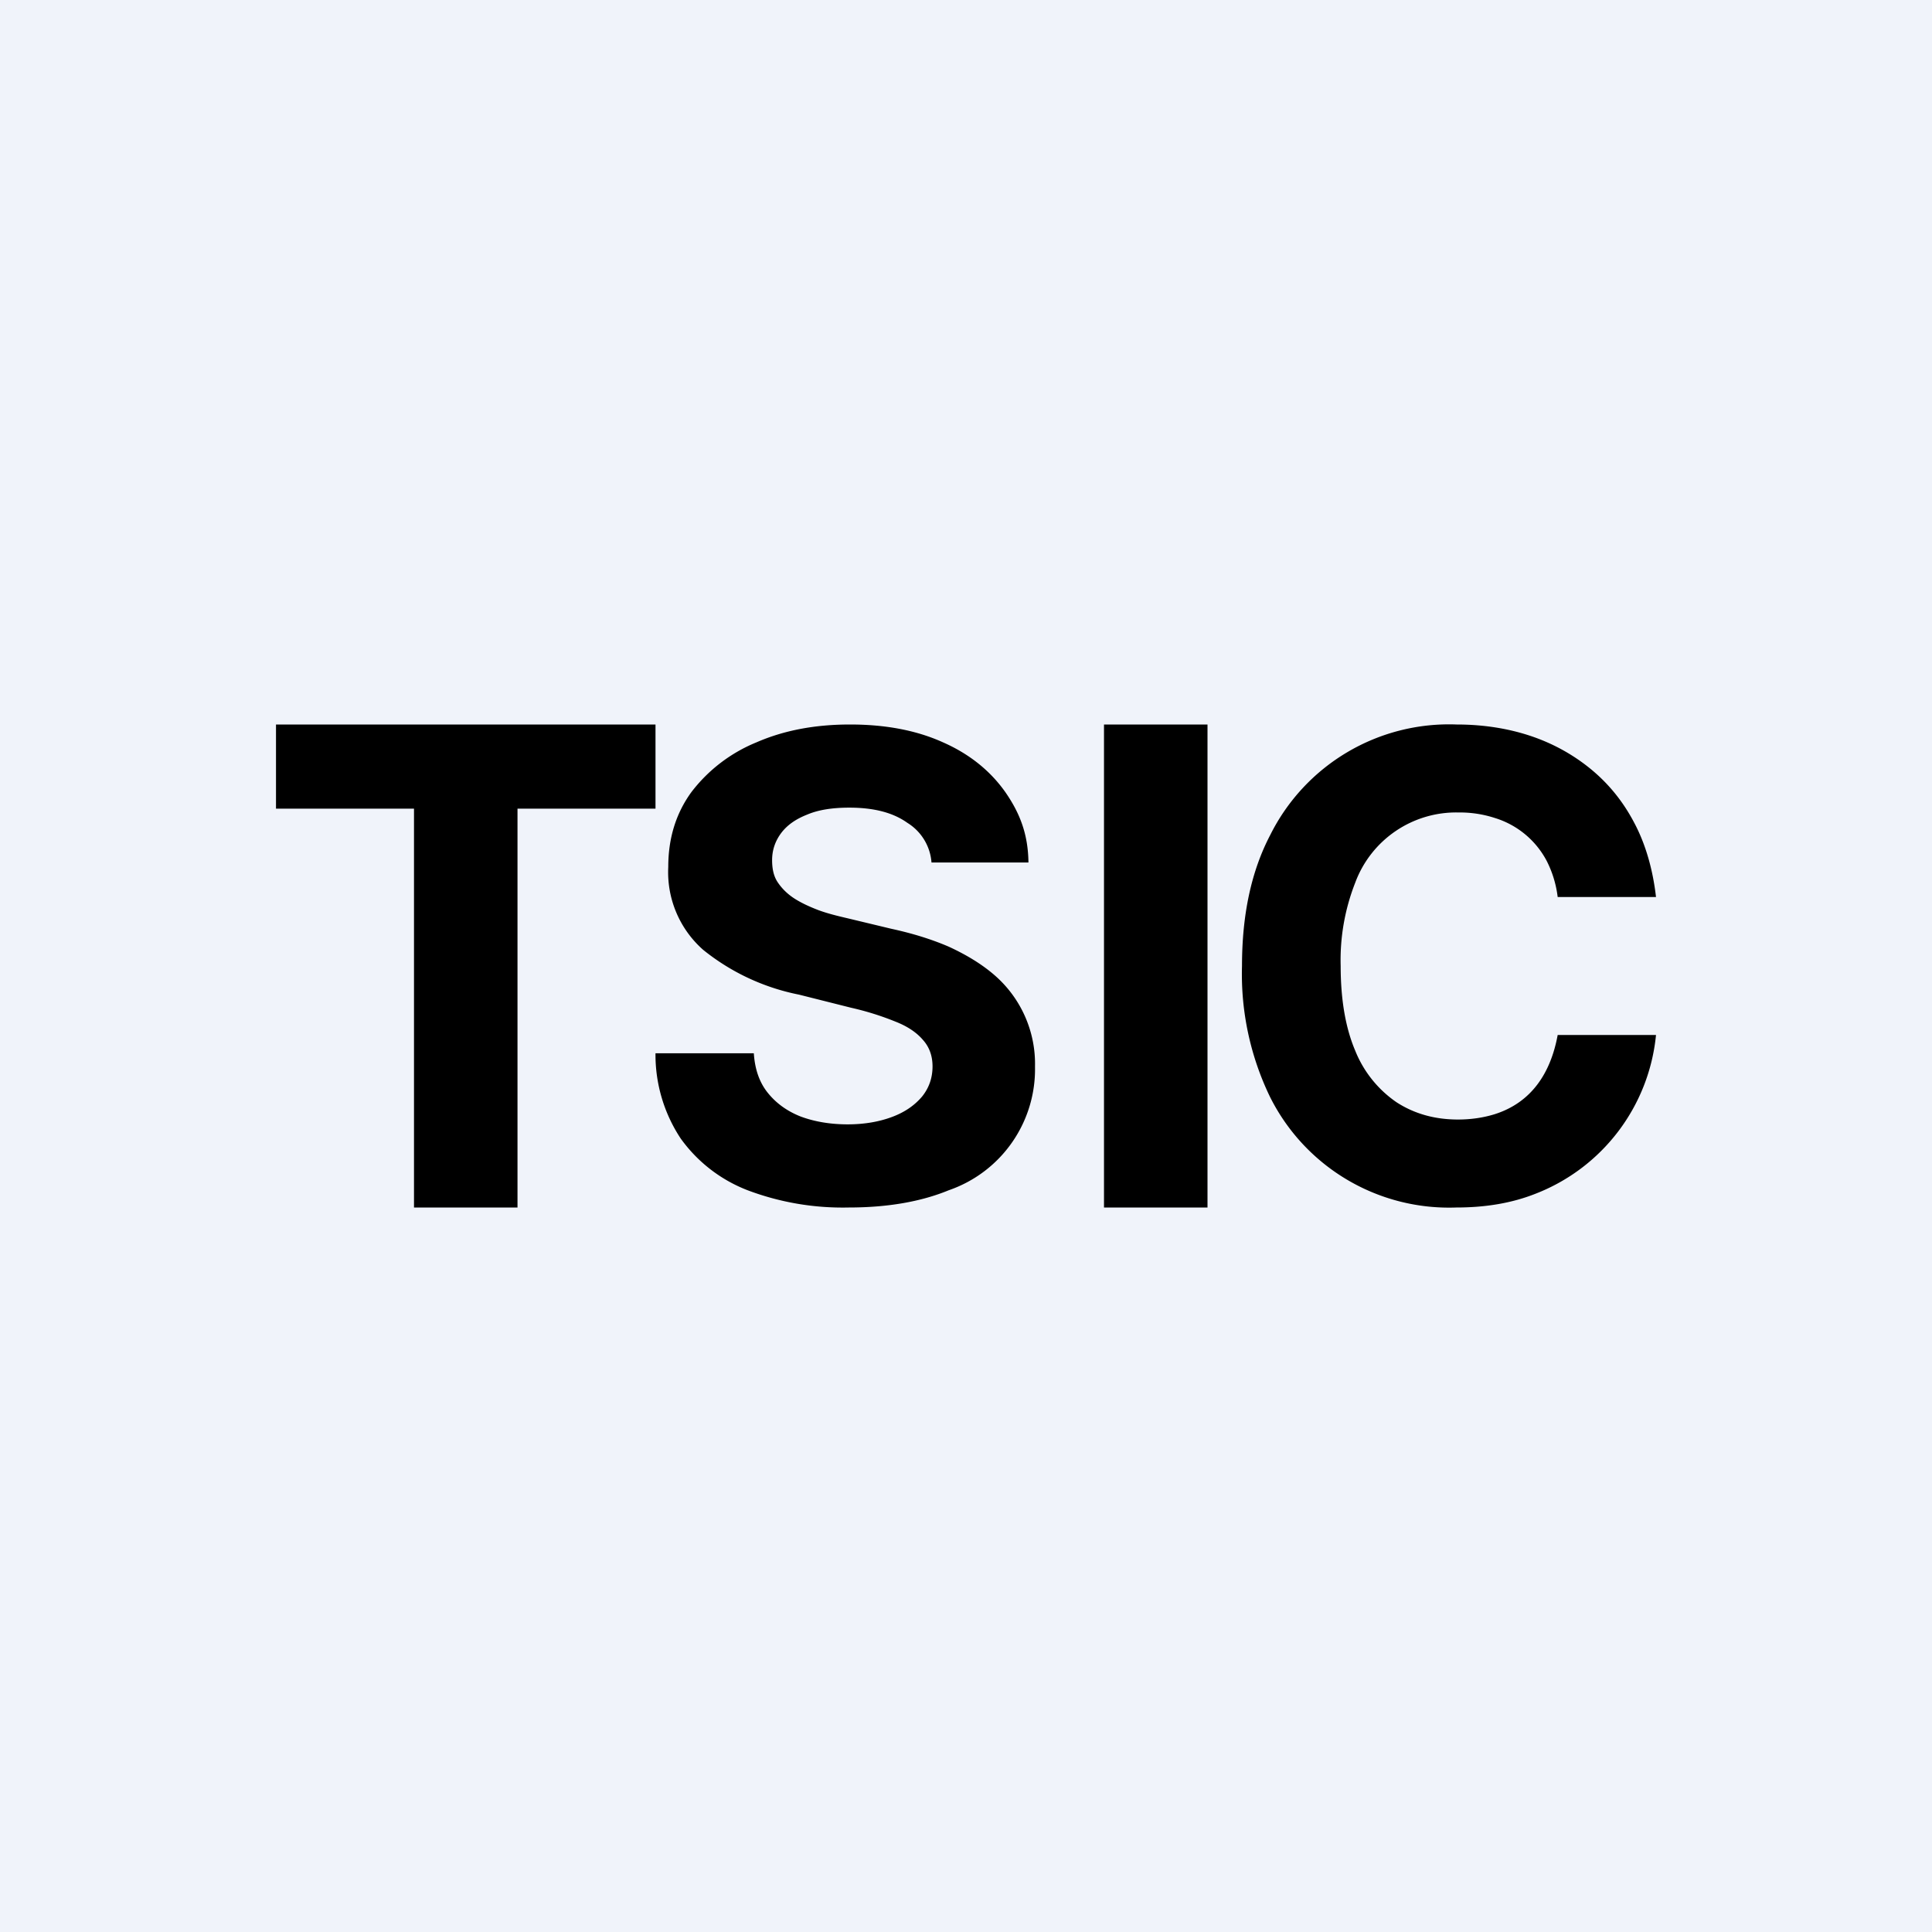
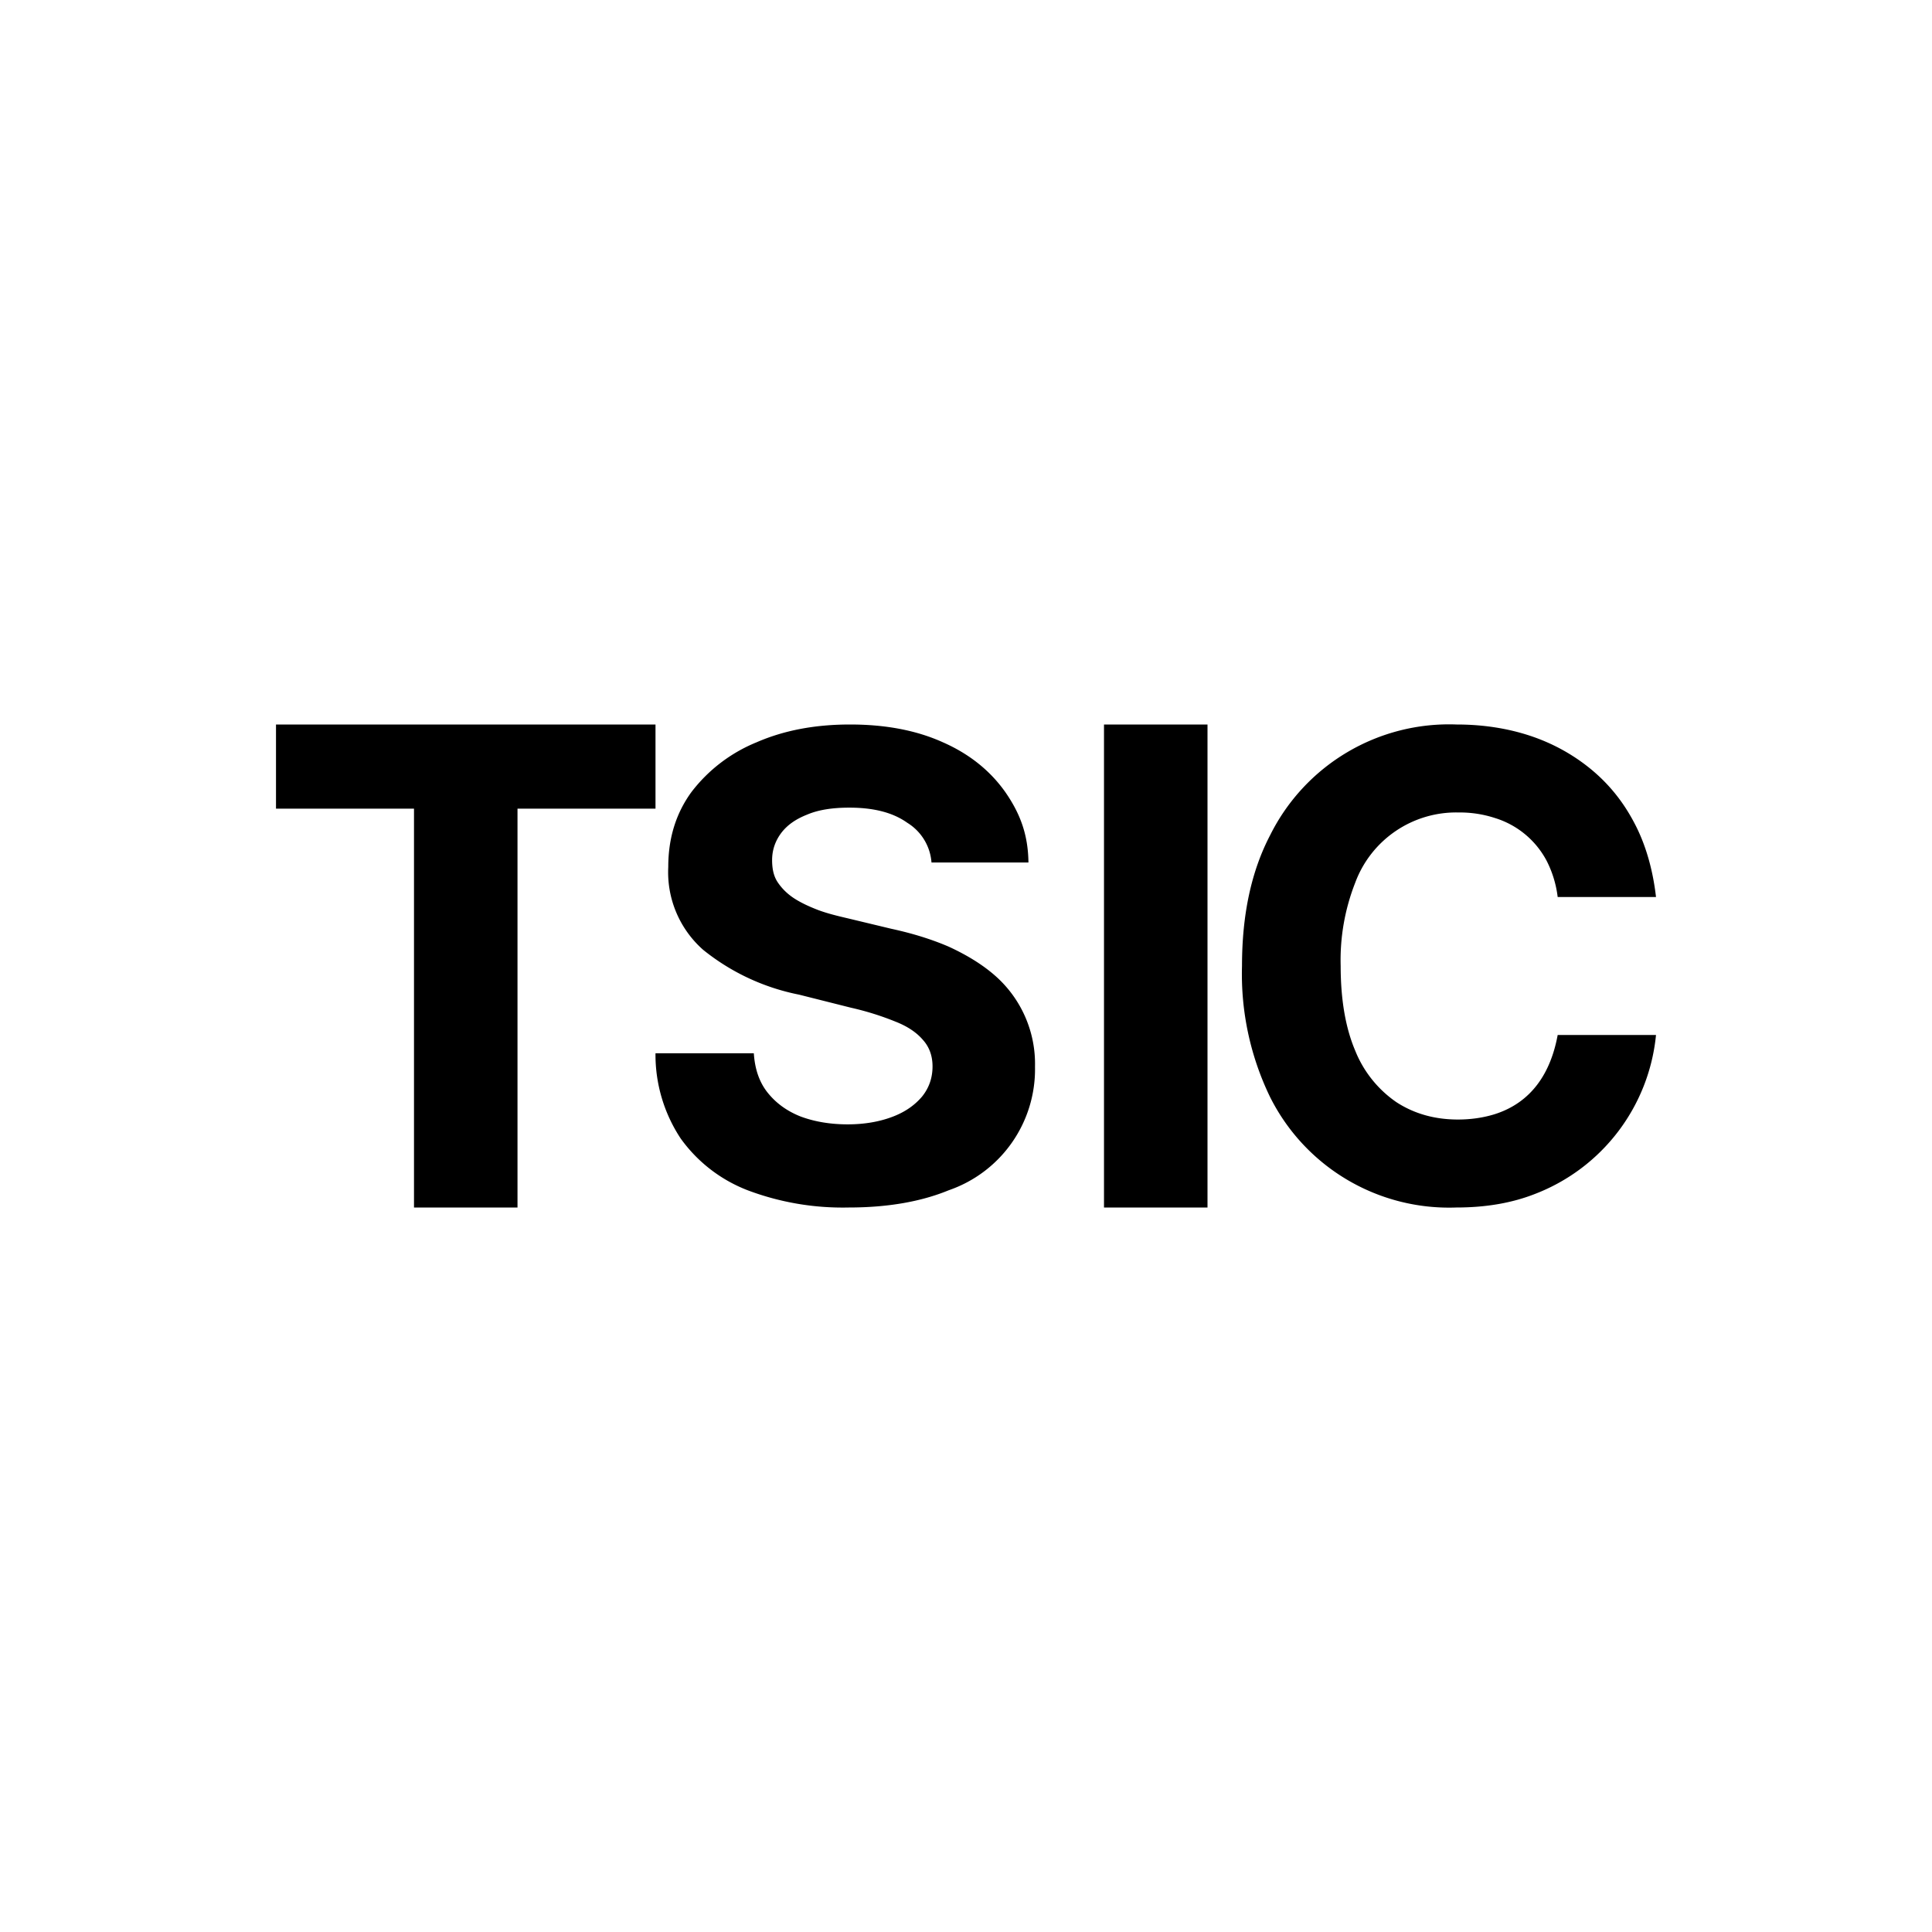
<svg xmlns="http://www.w3.org/2000/svg" width="56" height="56" viewBox="0 0 56 56">
-   <path fill="#F0F3FA" d="M0 0h56v56H0z" />
  <path d="M48 26h-2.85a3.13 3.13 0 0 0-.32-1.05 2.54 2.54 0 0 0-1.5-1.24 3.27 3.27 0 0 0-1.05-.16 3.12 3.12 0 0 0-3 2.04 6.13 6.13 0 0 0-.42 2.41c0 .97.14 1.79.42 2.45a3.3 3.3 0 0 0 1.2 1.5c.51.33 1.1.5 1.78.5.37 0 .72-.05 1.05-.15 1.09-.34 1.64-1.21 1.84-2.3H48a5.51 5.51 0 0 1-3.49 4.6c-.68.27-1.44.4-2.3.4a5.8 5.8 0 0 1-5.4-3.21A8.17 8.17 0 0 1 36 28c0-1.49.27-2.75.82-3.8a5.79 5.79 0 0 1 5.4-3.2c.76 0 1.48.11 2.14.33.66.22 1.25.55 1.76.97.52.43.93.94 1.25 1.55.33.62.54 1.36.63 2.15ZM35 21v14h-3V21h3ZM27 25a1.48 1.48 0 0 0-.7-1.15c-.42-.3-.98-.44-1.68-.44-.48 0-.89.06-1.22.2-.33.13-.58.3-.76.54-.17.23-.26.49-.26.78 0 .24.04.46.16.64s.28.34.48.47c.2.13.44.24.7.34.27.1.56.17.86.24l1.25.3c.6.13 1.16.3 1.67.52.5.23.95.5 1.32.82A3.4 3.4 0 0 1 30 30.92a3.71 3.71 0 0 1-2.5 3.58c-.8.33-1.77.5-2.9.5a7.8 7.8 0 0 1-2.93-.5 4.28 4.28 0 0 1-1.94-1.5 4.4 4.4 0 0 1-.73-2.47h2.85c.03.46.16.84.4 1.14.24.3.55.53.95.69.4.15.86.23 1.37.23.5 0 .93-.08 1.3-.22s.65-.34.86-.59c.2-.25.3-.54.3-.87 0-.3-.09-.56-.28-.77-.18-.21-.44-.39-.8-.53a8.28 8.28 0 0 0-1.28-.4l-1.51-.38a6.4 6.4 0 0 1-2.78-1.3 3 3 0 0 1-1.01-2.4c0-.83.22-1.55.67-2.17a4.52 4.52 0 0 1 1.88-1.44c.8-.35 1.7-.52 2.72-.52 1.03 0 1.93.17 2.7.52.77.34 1.37.83 1.8 1.44.43.62.66 1.23.67 2.04h-2.82ZM8 23.44V21h11v2.44h-4V35h-3V23.44H8Z" />
</svg>